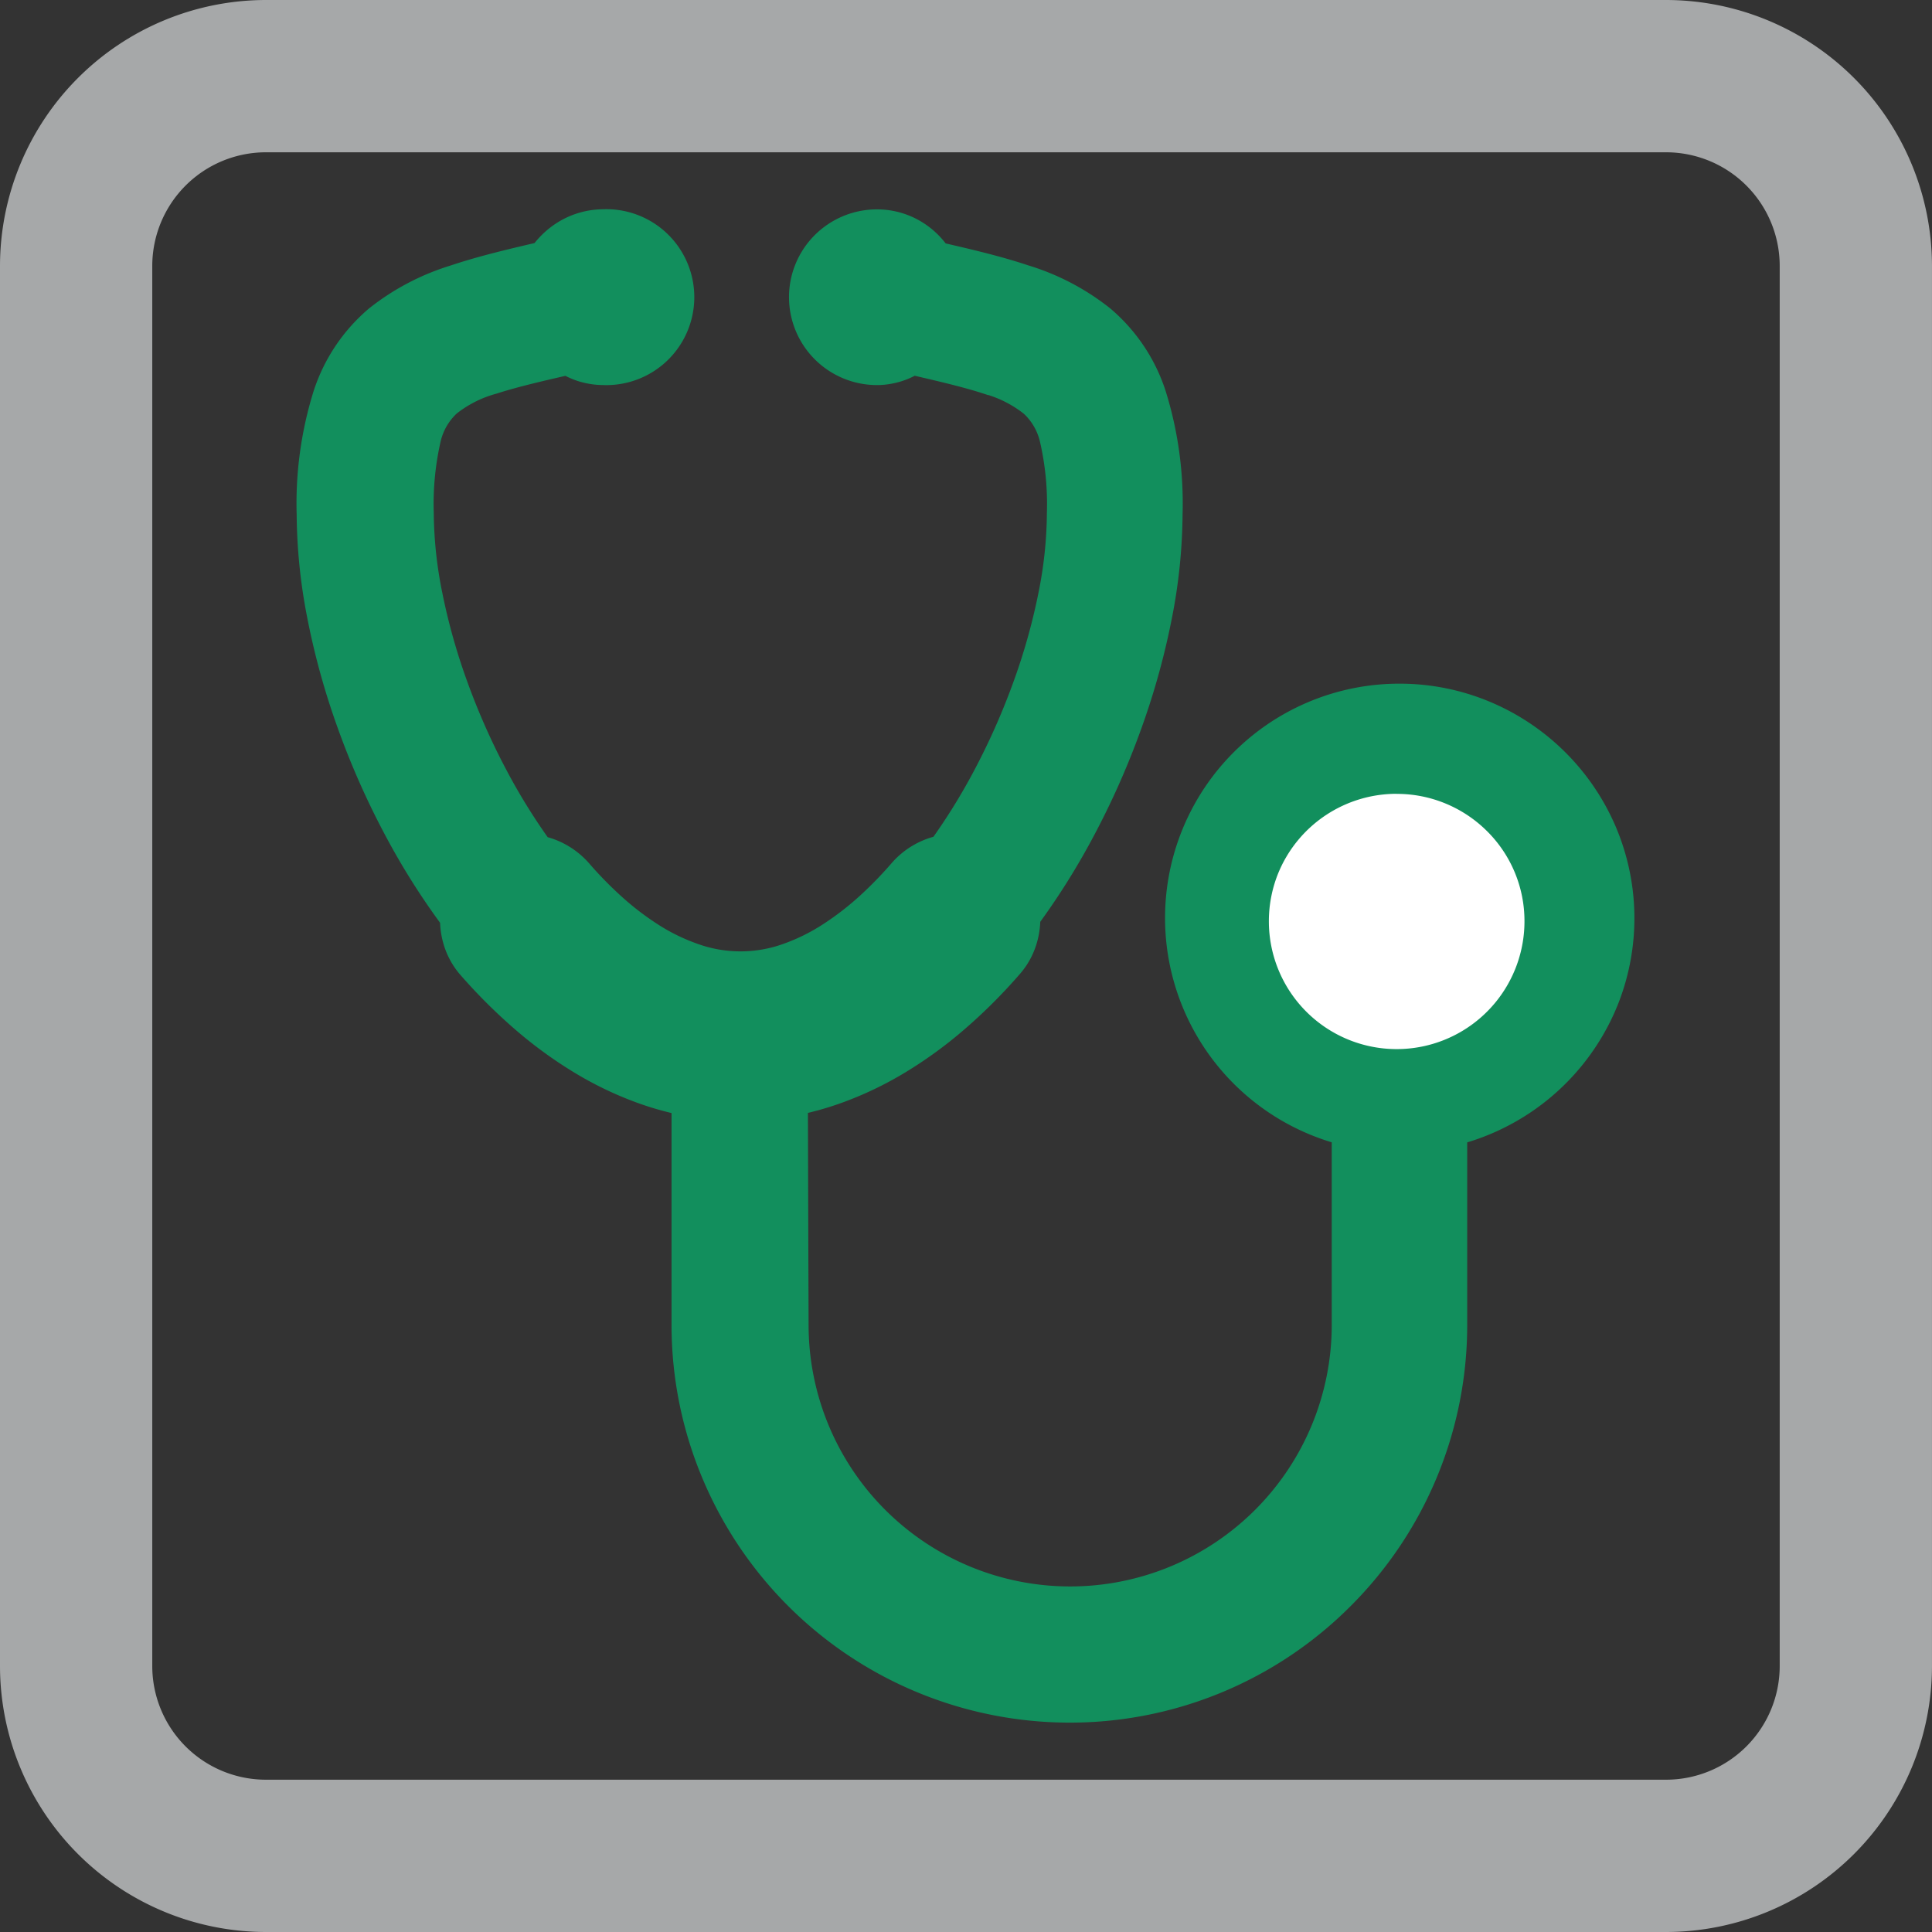
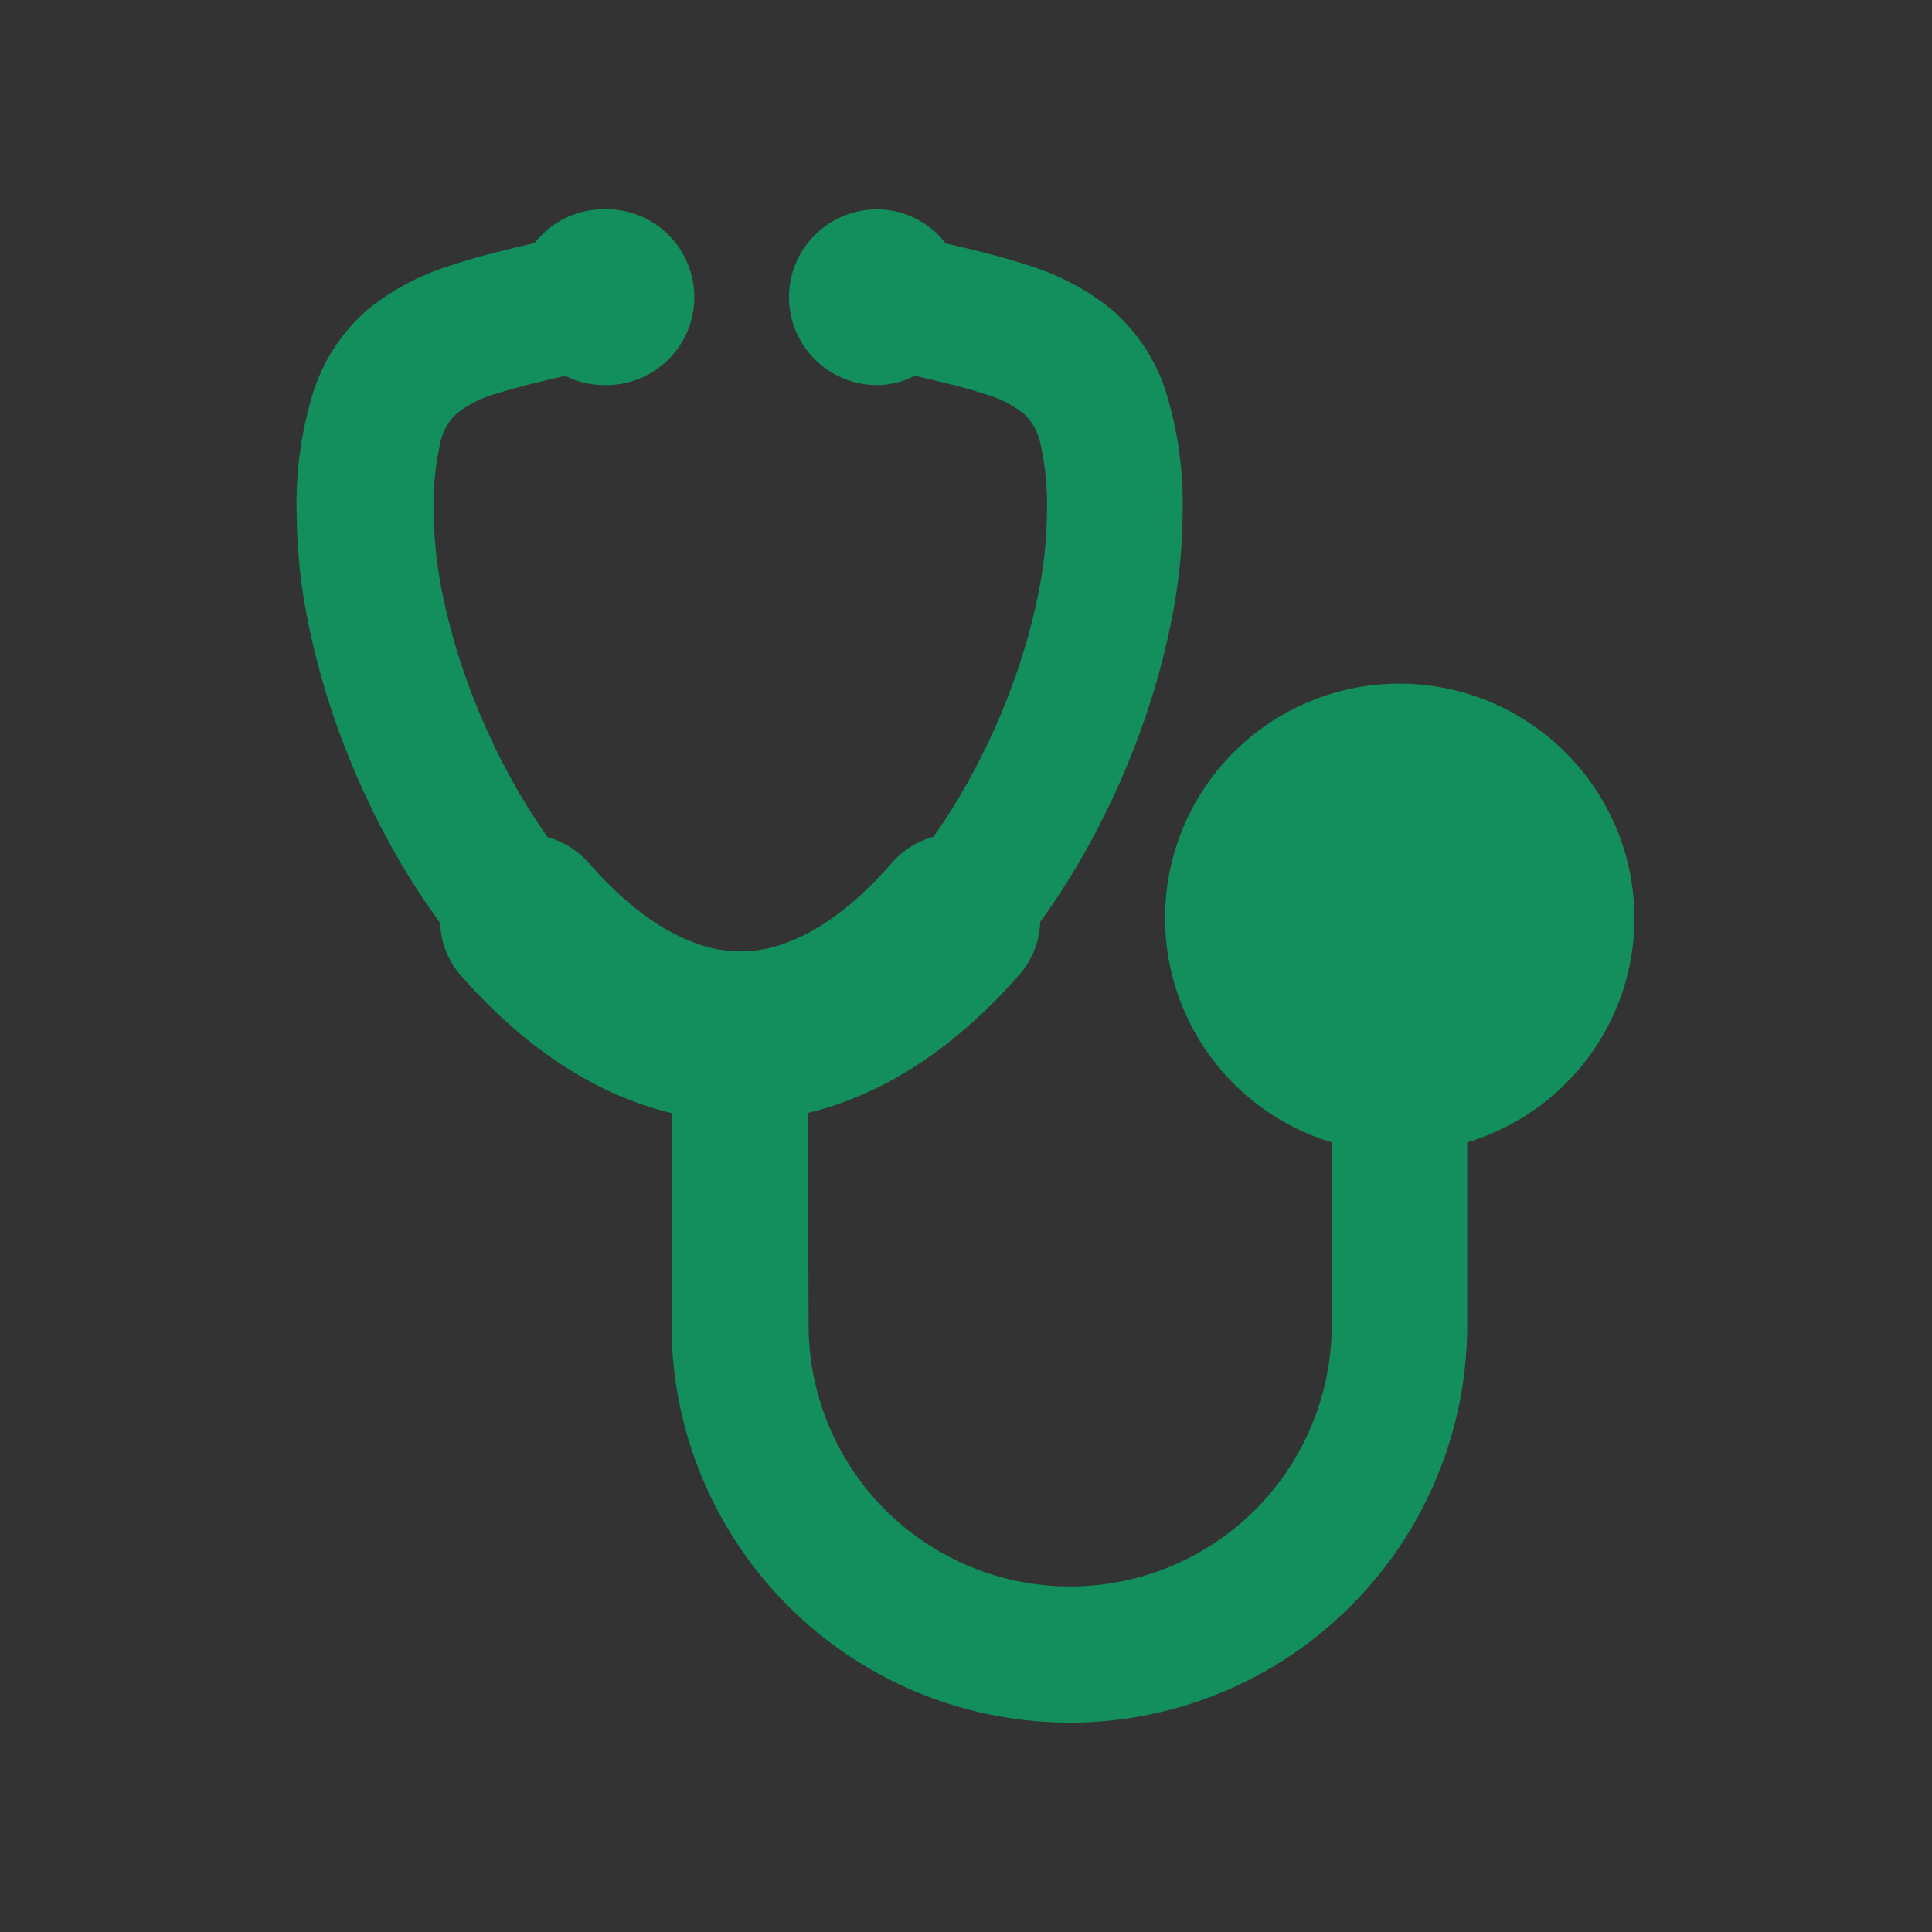
<svg xmlns="http://www.w3.org/2000/svg" width="83.462" height="83.462" viewBox="0 0 83.462 83.462">
  <rect x="0" y="0" width="83.462" height="83.462" fill="#333333" stroke="none" />
  <g id="Raggruppa_216" data-name="Raggruppa 216" transform="translate(0 0)">
-     <path id="Rettangolo_176" data-name="Rettangolo 176" d="M6.485-5H66.977A11.5,11.5,0,0,1,78.461,6.485V66.977A11.5,11.5,0,0,1,66.977,78.462H6.485A11.5,11.5,0,0,1-5,66.977V6.485A11.5,11.5,0,0,1,6.485-5ZM66.977,71.883a4.912,4.912,0,0,0,4.906-4.906V6.485a4.912,4.912,0,0,0-4.906-4.906H6.485A4.912,4.912,0,0,0,1.578,6.485V66.977a4.912,4.912,0,0,0,4.906,4.906Z" transform="translate(5 5)" fill="#a6a8a9" />
    <g id="Raggruppa_215" data-name="Raggruppa 215" transform="translate(14.332 10.547)">
      <g id="Raggruppa_214" data-name="Raggruppa 214">
        <path id="Tracciato_499" data-name="Tracciato 499" d="M303.465,210.4a8.622,8.622,0,0,0-1.456,17.126V236.6a12.8,12.8,0,1,1-25.6,0L276.4,234l-.008-2.6-.008-2.6-.008-2.6a11.947,11.947,0,0,0,2.494-.618,13.952,13.952,0,0,0,2.44-1.172,17.261,17.261,0,0,0,2.357-1.716,21.971,21.971,0,0,0,2.248-2.248,2.011,2.011,0,0,0,.266-.394,2.082,2.082,0,0,0,.164-.43,2.285,2.285,0,0,0,.071-.451,2.563,2.563,0,0,0-.014-.455,29.931,29.931,0,0,0,2.566-4.062,33.6,33.6,0,0,0,1.941-4.427,30.841,30.841,0,0,0,1.228-4.472,22.477,22.477,0,0,0,.428-4.195,14.792,14.792,0,0,0-.663-4.855,6.332,6.332,0,0,0-1.912-2.855,9.159,9.159,0,0,0-3.042-1.589c-1.189-.4-2.548-.711-4.055-1.055l0,0v-.01l0,0a2.426,2.426,0,0,0-.345-.514,2.317,2.317,0,0,0-.467-.407,2.2,2.2,0,0,0-1.216-.364,2.3,2.3,0,0,0-2.121,1.4,2.27,2.27,0,0,0-.181.89,2.3,2.3,0,0,0,2.3,2.3,1.891,1.891,0,0,0,.372-.037,2.111,2.111,0,0,0,.355-.1,2.3,2.3,0,0,0,.329-.16,2.455,2.455,0,0,0,.3-.2l.014.005.013,0,.014,0,.014,0c1.463.336,2.659.612,3.63.926a6.328,6.328,0,0,1,2.279,1.164,3.9,3.9,0,0,1,1.182,2.007,13.477,13.477,0,0,1,.338,3.456,19.352,19.352,0,0,1-.395,3.719,27.934,27.934,0,0,1-1.12,4,31.162,31.162,0,0,1-1.748,3.971,27.472,27.472,0,0,1-2.279,3.634,2.162,2.162,0,0,0-.414.063,2.192,2.192,0,0,0-1.1.667,18.117,18.117,0,0,1-1.468,1.516,13.735,13.735,0,0,1-1.8,1.4,9.64,9.64,0,0,1-2.087,1.033,6.953,6.953,0,0,1-4.648,0,9.658,9.658,0,0,1-2.087-1.024,13.58,13.58,0,0,1-1.8-1.394,17.854,17.854,0,0,1-1.467-1.508,2.232,2.232,0,0,0-.7-.529,2.2,2.2,0,0,0-.4-.145,2.1,2.1,0,0,0-.412-.064,27.535,27.535,0,0,1-2.287-3.642,31.155,31.155,0,0,1-1.752-3.977,27.915,27.915,0,0,1-1.122-4,19.355,19.355,0,0,1-.4-3.723,13.609,13.609,0,0,1,.334-3.458,3.9,3.9,0,0,1,1.177-2.008,6.3,6.3,0,0,1,2.281-1.163c.974-.314,2.173-.588,3.645-.923l0,0,0,0,0,0,0-.005a3.309,3.309,0,0,0,.313.2,2.424,2.424,0,0,0,.33.16,2.057,2.057,0,0,0,.355.1,1.972,1.972,0,0,0,.384.037,2.3,2.3,0,1,0,0-4.592,2.206,2.206,0,0,0-.648.1,2.237,2.237,0,0,0-.57.268,2.412,2.412,0,0,0-.474.407,2.567,2.567,0,0,0-.36.514h-.007c-1.508.349-2.868.662-4.059,1.064a9.214,9.214,0,0,0-3.046,1.59,6.339,6.339,0,0,0-1.914,2.857,14.807,14.807,0,0,0-.664,4.863,22.463,22.463,0,0,0,.43,4.2,30.681,30.681,0,0,0,1.235,4.482,33.393,33.393,0,0,0,1.955,4.436,29.619,29.619,0,0,0,2.591,4.066,2.638,2.638,0,0,0-.015.456,2.327,2.327,0,0,0,.07.451,2.072,2.072,0,0,0,.163.43,1.984,1.984,0,0,0,.264.393,22.29,22.29,0,0,0,2.243,2.234,17.29,17.29,0,0,0,2.346,1.706,13.877,13.877,0,0,0,2.427,1.166,11.879,11.879,0,0,0,2.486.614l0,2.6v5.192l0,2.6a15.587,15.587,0,0,0,1.237,6.1,15.708,15.708,0,0,0,14.464,9.587,15.619,15.619,0,0,0,11.079-4.6,15.655,15.655,0,0,0,4.592-11.09v-9.063a8.677,8.677,0,0,0,6.668-5.458,8.6,8.6,0,0,0-.126-6.393,8.7,8.7,0,0,0-4.6-4.595A8.593,8.593,0,0,0,303.465,210.4Z" transform="translate(-257.31 -189.913)" fill="#128f5d" stroke="#128f5d" stroke-miterlimit="10" stroke-width="3" />
      </g>
-       <path id="Tracciato_500" data-name="Tracciato 500" d="M324.373,226.009a5.528,5.528,0,0,0-5.087,3.356,5.527,5.527,0,0,0,0,4.3,5.521,5.521,0,0,0,10.607-2.155,5.465,5.465,0,0,0-1.62-3.89,5.519,5.519,0,0,0-3.9-1.608Z" transform="translate(-278.368 -202.264)" fill="#fff" />
    </g>
  </g>
</svg>